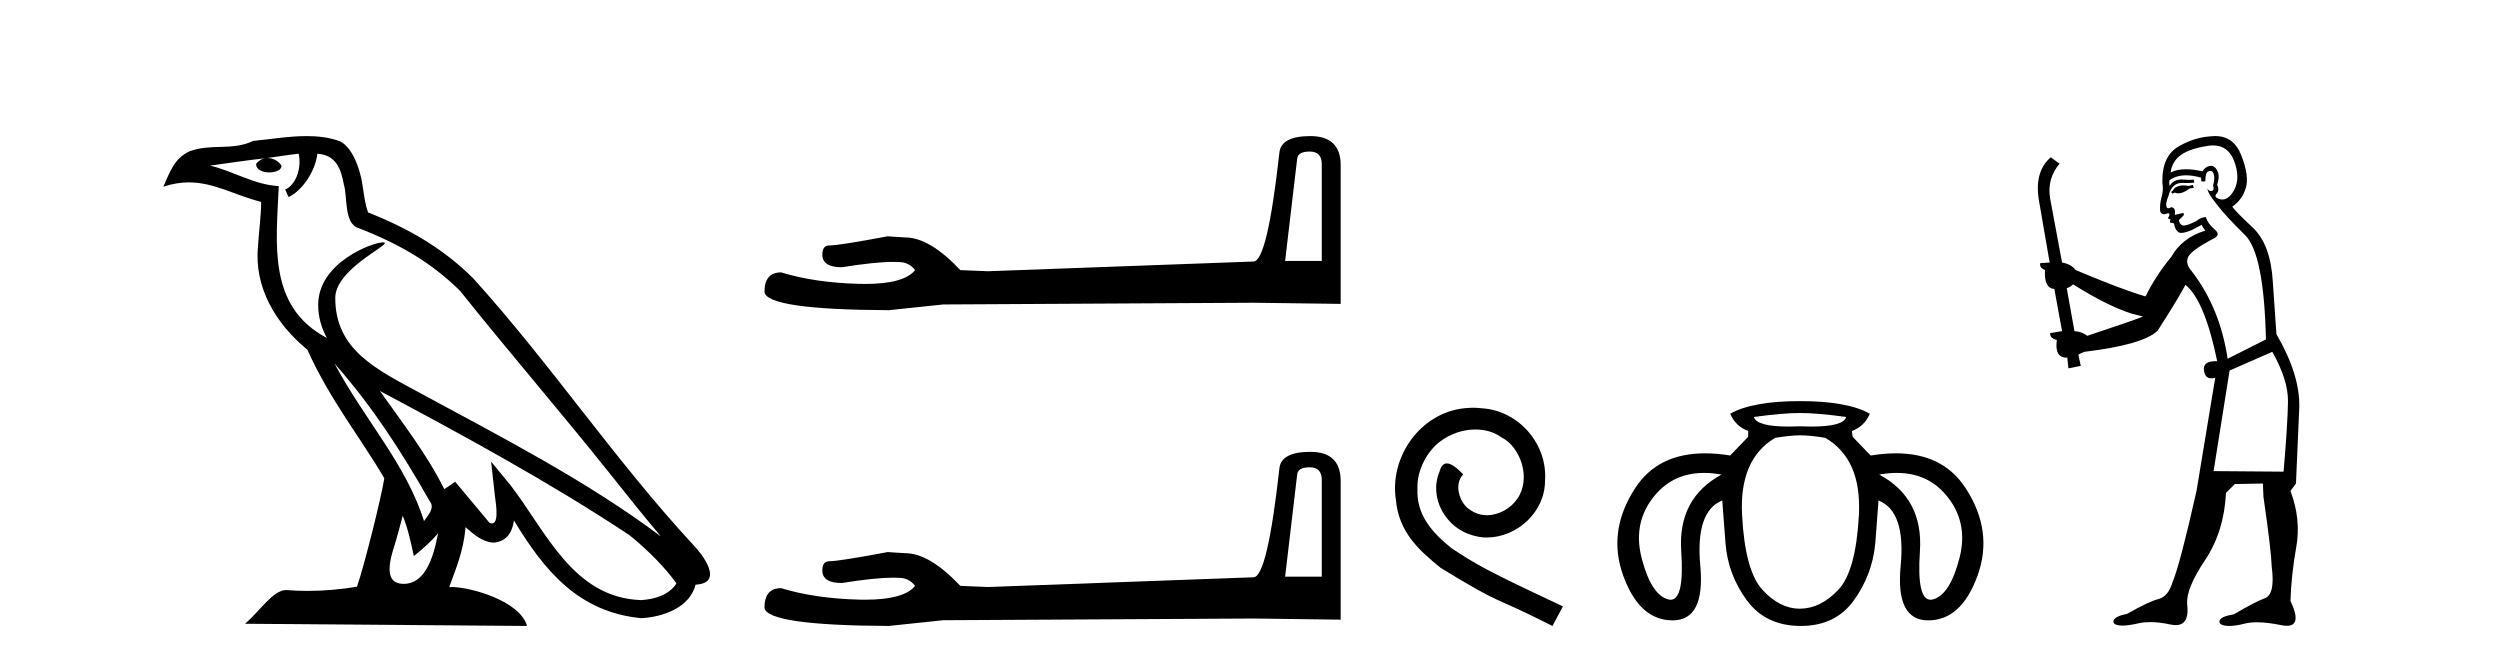
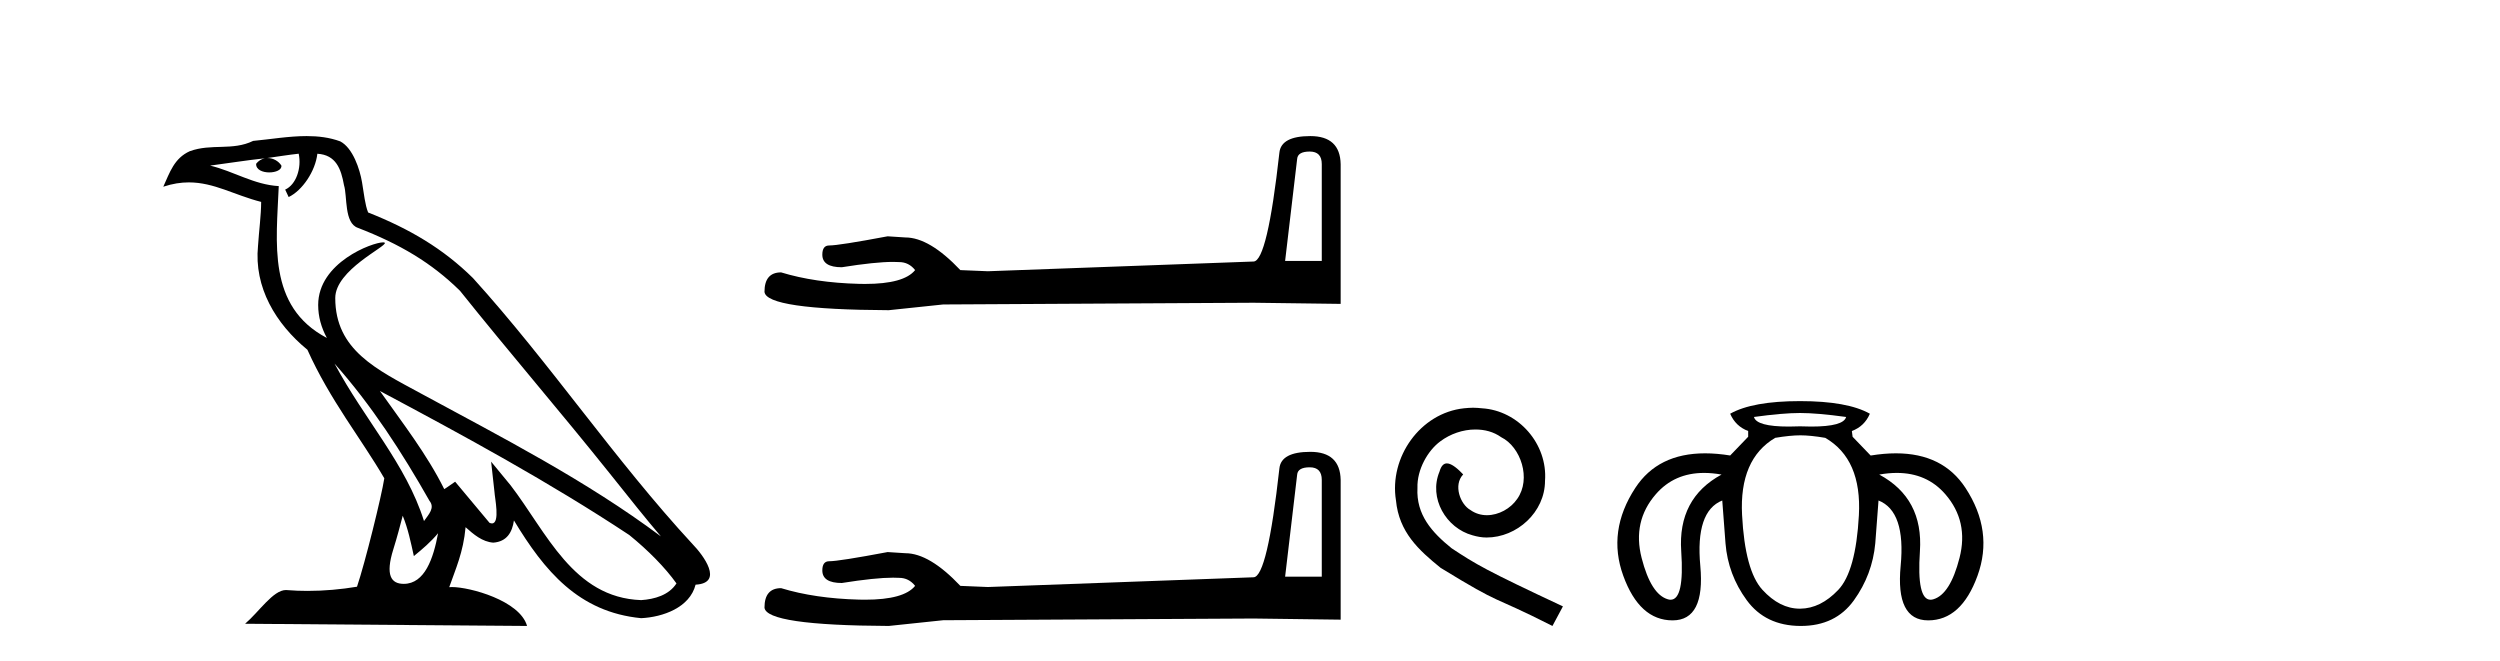
<svg xmlns="http://www.w3.org/2000/svg" width="155.0" height="41.0">
  <path d="M 20.74 22.54 L 20.74 22.54 C 23.034 25.118 24.933 28.06 26.626 31.048 C 26.982 31.486 26.582 31.888 26.288 32.305 C 25.173 28.763 22.605 26.03 20.74 22.54 ZM 18.519 9.529 C 18.71 10.422 18.358 11.451 17.681 11.755 L 17.897 12.217 C 18.743 11.815 19.555 10.612 19.676 9.532 C 20.831 9.601 21.147 10.47 21.327 11.479 C 21.544 12.168 21.324 13.841 22.198 14.13 C 24.778 15.129 26.75 16.285 28.521 18.031 C 31.576 21.852 34.768 25.552 37.823 29.376 C 39.01 30.865 40.095 32.228 40.977 33.257 C 36.337 29.789 31.154 27.136 26.068 24.38 C 23.365 22.911 20.786 21.71 20.786 18.477 C 20.786 16.738 23.991 15.281 23.859 15.055 C 23.847 15.035 23.81 15.026 23.752 15.026 C 23.094 15.026 19.727 16.274 19.727 18.907 C 19.727 19.637 19.922 20.313 20.262 20.944 C 20.256 20.944 20.251 20.943 20.246 20.943 C 16.553 18.986 17.14 15.028 17.283 11.538 C 15.748 11.453 14.484 10.616 13.027 10.267 C 14.157 10.121 15.284 9.933 16.417 9.816 L 16.417 9.816 C 16.204 9.858 16.01 9.982 15.881 10.154 C 15.862 10.526 16.283 10.69 16.693 10.69 C 17.093 10.69 17.484 10.534 17.446 10.264 C 17.265 9.982 16.935 9.799 16.597 9.799 C 16.587 9.799 16.578 9.799 16.568 9.799 C 17.131 9.719 17.882 9.599 18.519 9.529 ZM 24.969 31.976 C 25.3 32.78 25.471 33.632 25.659 34.476 C 26.197 34.04 26.718 33.593 27.16 33.06 L 27.16 33.06 C 26.872 34.623 26.335 36.199 25.034 36.199 C 24.246 36.199 23.881 35.667 24.387 34.054 C 24.625 33.293 24.814 32.566 24.969 31.976 ZM 23.555 24.242 L 23.555 24.242 C 28.821 27.047 34.035 29.879 39.015 33.171 C 40.188 34.122 41.233 35.181 41.941 36.172 C 41.472 36.901 40.578 37.152 39.752 37.207 C 35.537 37.06 33.887 32.996 31.66 30.093 L 30.449 28.622 L 30.658 30.507 C 30.672 30.846 31.02 32.452 30.502 32.452 C 30.458 32.452 30.407 32.44 30.35 32.415 L 28.219 29.865 C 27.992 30.015 27.777 30.186 27.542 30.325 C 26.485 28.187 24.938 26.196 23.555 24.242 ZM 19.011 8.437 C 17.904 8.437 16.77 8.636 15.695 8.736 C 14.413 9.361 13.114 8.884 11.77 9.373 C 10.798 9.809 10.526 10.693 10.124 11.576 C 10.697 11.386 11.217 11.308 11.708 11.308 C 13.275 11.308 14.536 12.097 16.192 12.518 C 16.189 13.349 16.059 14.292 15.997 15.242 C 15.74 17.816 17.097 20.076 19.059 21.685 C 20.464 24.814 22.408 27.214 23.827 29.655 C 23.658 30.752 22.637 34.89 22.134 36.376 C 21.149 36.542 20.096 36.636 19.062 36.636 C 18.644 36.636 18.23 36.62 17.824 36.588 C 17.792 36.584 17.761 36.582 17.729 36.582 C 16.931 36.582 16.054 37.945 15.194 38.673 L 32.678 38.809 C 32.232 37.233 29.125 36.397 28.021 36.397 C 27.958 36.397 27.901 36.399 27.852 36.405 C 28.241 35.29 28.727 34.243 28.866 32.686 C 29.354 33.123 29.901 33.595 30.584 33.644 C 31.419 33.582 31.758 33.011 31.864 32.267 C 33.756 35.396 35.871 37.951 39.752 38.327 C 41.093 38.261 42.764 37.675 43.126 36.25 C 44.905 36.149 43.6 34.416 42.94 33.737 C 38.1 28.498 34.104 22.517 29.322 17.238 C 27.48 15.421 25.4 14.192 22.824 13.173 C 22.632 12.702 22.569 12.032 22.445 11.295 C 22.309 10.491 21.879 9.174 21.095 8.765 C 20.427 8.519 19.724 8.437 19.011 8.437 Z" style="fill:#000000;stroke:none" />
  <path d="M 81.204 9.396 Q 81.95 9.396 81.95 10.177 L 81.95 16.178 L 79.677 16.178 L 80.423 9.857 Q 80.458 9.396 81.204 9.396 ZM 81.239 8.437 Q 79.428 8.437 79.322 9.467 Q 78.576 16.178 77.724 16.214 L 61.247 16.817 L 59.542 16.746 Q 57.625 14.722 56.133 14.722 Q 55.601 14.687 55.033 14.651 Q 52.014 15.219 51.411 15.219 Q 50.984 15.219 50.984 15.788 Q 50.984 16.569 52.192 16.569 Q 54.265 16.238 55.372 16.238 Q 55.573 16.238 55.743 16.249 Q 56.346 16.249 56.737 16.746 Q 56.045 17.604 53.638 17.604 Q 53.452 17.604 53.257 17.599 Q 50.523 17.528 48.428 16.888 Q 47.398 16.888 47.398 18.096 Q 47.504 19.197 55.104 19.232 L 58.477 18.877 L 77.724 18.77 L 83.121 18.841 L 83.121 10.177 Q 83.086 8.437 81.239 8.437 Z" style="fill:#000000;stroke:none" />
  <path d="M 81.204 28.973 Q 81.95 28.973 81.95 29.754 L 81.95 35.755 L 79.677 35.755 L 80.423 29.435 Q 80.458 28.973 81.204 28.973 ZM 81.239 28.014 Q 79.428 28.014 79.322 29.044 Q 78.576 35.755 77.724 35.791 L 61.247 36.395 L 59.542 36.324 Q 57.625 34.299 56.133 34.299 Q 55.601 34.264 55.033 34.228 Q 52.014 34.797 51.411 34.797 Q 50.984 34.797 50.984 35.365 Q 50.984 36.146 52.192 36.146 Q 54.265 35.816 55.372 35.816 Q 55.573 35.816 55.743 35.826 Q 56.346 35.826 56.737 36.324 Q 56.045 37.181 53.638 37.181 Q 53.452 37.181 53.257 37.176 Q 50.523 37.105 48.428 36.466 Q 47.398 36.466 47.398 37.673 Q 47.504 38.774 55.104 38.809 L 58.477 38.454 L 77.724 38.348 L 83.121 38.419 L 83.121 29.754 Q 83.086 28.014 81.239 28.014 Z" style="fill:#000000;stroke:none" />
  <path d="M 91.332 25.279 C 91.144 25.279 90.957 25.297 90.769 25.314 C 88.052 25.604 86.122 28.354 86.549 31.019 C 86.737 33.001 87.967 34.111 89.317 35.205 C 93.331 37.665 92.204 36.759 96.252 38.809 L 96.901 37.596 C 92.084 35.341 91.503 34.983 90 33.992 C 88.77 33.001 87.796 31.908 87.882 30.251 C 87.847 29.106 88.531 27.927 89.299 27.364 C 89.914 26.902 90.7 26.629 91.469 26.629 C 92.05 26.629 92.596 26.766 93.075 27.107 C 94.288 27.705 94.954 29.687 94.066 30.934 C 93.656 31.532 92.921 31.942 92.186 31.942 C 91.828 31.942 91.469 31.839 91.161 31.617 C 90.547 31.276 90.085 30.08 90.717 29.414 C 90.427 29.106 90.017 28.73 89.709 28.73 C 89.504 28.73 89.351 28.884 89.248 29.243 C 88.565 30.883 89.658 32.745 91.298 33.189 C 91.589 33.274 91.879 33.326 92.169 33.326 C 94.049 33.326 95.791 31.754 95.791 29.807 C 95.962 27.534 94.151 25.45 91.879 25.314 C 91.708 25.297 91.52 25.279 91.332 25.279 Z" style="fill:#000000;stroke:none" />
  <path d="M 111.602 25.606 Q 112.673 25.606 114.459 25.852 Q 114.305 26.447 112.298 26.447 Q 111.974 26.447 111.602 26.432 Q 111.23 26.447 110.906 26.447 Q 108.898 26.447 108.745 25.852 Q 110.53 25.606 111.602 25.606 ZM 105.653 29.321 Q 106.167 29.321 106.736 29.423 Q 104.012 30.896 104.236 34.178 Q 104.44 37.183 103.577 37.183 Q 103.498 37.183 103.41 37.157 Q 102.361 36.856 101.78 34.59 Q 101.2 32.325 102.662 30.64 Q 103.806 29.321 105.653 29.321 ZM 117.603 29.321 Q 119.465 29.321 120.609 30.64 Q 122.071 32.325 121.49 34.59 Q 120.91 36.856 119.861 37.157 Q 119.773 37.183 119.693 37.183 Q 118.83 37.183 119.035 34.178 Q 119.258 30.896 116.513 29.423 Q 117.086 29.321 117.603 29.321 ZM 111.624 26.99 Q 112.249 26.99 113.164 27.146 Q 115.441 28.463 115.251 31.945 Q 115.062 35.428 113.968 36.577 Q 112.874 37.727 111.613 37.738 Q 111.601 37.738 111.589 37.738 Q 110.342 37.738 109.269 36.566 Q 108.187 35.383 108.008 31.923 Q 107.829 28.463 110.062 27.146 Q 110.999 26.99 111.624 26.99 ZM 111.602 24.869 Q 108.655 24.869 107.271 25.651 Q 107.606 26.432 108.387 26.722 L 108.387 27.079 L 107.271 28.24 Q 106.445 28.106 105.715 28.106 Q 102.791 28.106 101.39 30.249 Q 99.637 32.928 100.642 35.695 Q 101.646 38.463 103.7 38.463 Q 105.731 38.463 105.419 35.082 Q 105.106 31.7 106.78 31.03 L 106.981 33.686 Q 107.137 35.628 108.298 37.213 Q 109.459 38.798 111.624 38.809 Q 111.639 38.809 111.654 38.809 Q 113.797 38.809 114.939 37.224 Q 116.088 35.628 116.267 33.686 L 116.468 31.03 Q 118.164 31.7 117.841 35.082 Q 117.517 38.463 119.548 38.463 Q 121.602 38.463 122.606 35.695 Q 123.611 32.928 121.859 30.249 Q 120.457 28.106 117.548 28.106 Q 116.821 28.106 115.999 28.24 L 115.977 28.24 L 114.861 27.079 L 114.816 26.722 Q 115.597 26.432 115.932 25.651 Q 114.548 24.869 111.602 24.869 Z" style="fill:#000000;stroke:none" />
-   <path d="M 135.962 11.461 L 135.705 11.53 Q 135.526 11.495 135.372 11.495 Q 135.219 11.495 135.091 11.53 Q 134.834 11.615 134.783 11.717 Q 134.732 11.82 134.612 11.905 L 134.698 12.008 L 134.834 11.94 Q 134.942 11.988 135.063 11.988 Q 135.366 11.988 135.757 11.683 L 136.013 11.649 L 135.962 11.461 ZM 137.21 9.016 Q 138.133 9.016 138.507 9.958 Q 138.917 11.017 138.524 11.769 Q 138.196 12.37 137.781 12.37 Q 137.677 12.37 137.567 12.332 Q 137.277 12.23 137.397 12.042 Q 137.636 11.82 137.465 11.461 Q 137.636 10.915 137.499 10.658 Q 137.362 10.283 137.078 10.283 Q 136.974 10.283 136.85 10.334 Q 136.628 10.47 136.56 10.624 Q 135.986 10.494 135.53 10.494 Q 134.965 10.494 134.578 10.693 Q 134.663 10.009 135.227 9.599 Q 135.791 9.206 136.935 9.036 Q 137.078 9.016 137.21 9.016 ZM 128.531 17.628 Q 130.649 18.96 132.135 19.438 L 132.87 19.626 Q 132.135 19.917 129.402 20.822 Q 129.112 20.566 128.616 20.532 L 128.138 17.867 Q 128.36 17.799 128.531 17.628 ZM 137.049 10.595 Q 137.194 10.595 137.243 10.778 Q 137.345 11.068 137.209 11.495 Q 137.311 11.82 137.123 11.837 Q 137.092 11.842 137.064 11.842 Q 136.913 11.842 136.884 11.683 L 136.884 11.683 Q 136.799 11.871 137.414 12.64 Q 138.012 13.426 139.19 14.57 Q 140.369 15.732 140.488 21.044 L 138.114 22.24 Q 137.636 19.08 135.893 16.825 Q 135.466 16.347 135.671 15.92 Q 135.893 15.51 137.14 14.843 Q 137.755 14.587 137.311 14.228 Q 136.884 13.87 136.765 13.46 Q 136.474 13.46 136.15 13.716 Q 135.613 13.984 135.392 13.984 Q 135.345 13.984 135.313 13.972 Q 135.125 13.904 135.091 13.648 L 135.347 13.391 Q 135.466 13.289 135.347 13.204 L 134.834 13.323 Q 134.92 12.879 134.612 12.845 Q 134.505 12.914 134.435 12.914 Q 134.35 12.914 134.322 12.811 Q 134.254 12.589 134.441 12.162 Q 134.544 11.752 134.766 11.53 Q 134.971 11.34 135.292 11.34 Q 135.319 11.34 135.347 11.342 Q 135.466 11.347 135.584 11.347 Q 135.819 11.347 136.047 11.325 L 136.013 11.137 Q 135.885 11.154 135.735 11.154 Q 135.586 11.154 135.415 11.137 Q 135.336 11.128 135.262 11.128 Q 134.763 11.128 134.51 11.53 Q 134.476 11.273 134.51 11.171 Q 134.942 10.869 135.545 10.869 Q 135.968 10.869 136.474 11.017 L 136.474 11.239 Q 136.551 11.256 136.615 11.256 Q 136.679 11.256 136.73 11.239 Q 136.73 10.693 136.918 10.624 Q 136.991 10.595 137.049 10.595 ZM 140.881 21.813 Q 141.872 23.555 141.855 24.905 Q 141.838 26.254 141.582 29.243 L 137.243 29.209 L 138.234 22.974 L 140.881 21.813 ZM 137.357 8.437 Q 137.326 8.437 137.294 8.438 Q 136.115 8.472 135.125 9.053 Q 134.031 9.633 134.066 11.325 Q 134.151 11.786 134.014 12.23 Q 133.895 12.657 133.929 13.101 Q 134.002 13.284 134.163 13.284 Q 134.227 13.284 134.305 13.255 Q 134.384 13.22 134.432 13.22 Q 134.548 13.22 134.476 13.426 Q 134.407 13.46 134.441 13.545 Q 134.464 13.591 134.517 13.591 Q 134.544 13.591 134.578 13.579 L 134.578 13.579 Q 134.482 13.82 134.626 13.82 Q 134.636 13.82 134.646 13.819 Q 134.66 13.817 134.673 13.817 Q 134.802 13.817 134.817 13.972 Q 134.834 14.16 135.022 14.365 Q 135.096 14.439 135.246 14.439 Q 135.479 14.439 135.893 14.263 L 136.508 13.938 Q 136.56 14.092 136.73 14.297 Q 135.278 14.741 134.612 15.937 Q 133.639 17.115 133.024 18.379 Q 131.555 17.952 128.685 16.74 Q 128.429 16.381 127.848 16.278 L 127.113 12.332 Q 126.891 11.102 127.694 10.146 L 127.147 9.753 Q 126.088 10.658 126.43 12.52 L 127.079 16.278 L 126.498 16.312 Q 126.43 16.603 126.789 16.74 Q 126.72 17.867 127.37 17.918 L 127.848 20.532 Q 127.472 20.6 127.113 20.651 Q 127.079 20.976 127.523 21.078 Q 127.374 22.173 128.126 22.173 Q 128.149 22.173 128.172 22.172 L 128.241 22.838 L 129.009 22.684 L 128.856 21.984 Q 129.044 21.881 129.231 21.813 Q 132.904 21.369 133.775 20.498 Q 134.954 18.67 135.5 17.662 Q 136.696 18.636 137.465 22.394 Q 137.417 22.392 137.372 22.392 Q 136.564 22.392 136.645 22.974 Q 136.712 23.456 137.103 23.456 Q 137.212 23.456 137.345 23.419 L 137.345 23.419 L 136.184 30.439 Q 135.159 35 134.698 36.093 Q 134.441 36.964 133.844 37.135 Q 133.229 37.289 131.879 38.058 Q 131.128 38.211 131.042 38.468 Q 130.974 38.724 131.401 38.775 Q 131.489 38.786 131.595 38.786 Q 131.983 38.786 132.614 38.639 Q 132.935 38.57 133.316 38.57 Q 133.888 38.57 134.595 38.724 Q 134.758 38.756 134.895 38.756 Q 135.765 38.756 135.603 37.443 Q 135.535 36.486 136.713 34.727 Q 137.892 32.967 138.012 30.559 L 138.558 30.012 L 140.3 29.978 L 140.335 30.815 Q 140.813 34.095 140.847 35.137 Q 141.069 36.828 140.437 37.084 Q 139.788 37.323 138.49 38.092 Q 137.721 38.211 137.619 38.468 Q 137.533 38.724 137.977 38.792 Q 138.084 38.809 138.214 38.809 Q 138.605 38.809 139.207 38.656 Q 139.523 38.582 139.933 38.582 Q 140.567 38.582 141.428 38.758 Q 141.628 38.799 141.783 38.799 Q 142.744 38.799 142.009 37.255 Q 142.06 35.649 142.367 33.924 Q 142.675 32.199 142.009 30.439 L 142.35 29.978 L 142.555 25.263 Q 142.607 23.231 141.138 20.72 Q 141.069 19.797 140.915 17.474 Q 140.779 15.134 139.651 14.092 Q 138.524 13.033 138.404 12.811 Q 139.036 12.367 139.241 11.649 Q 139.463 10.915 138.968 9.651 Q 138.503 8.437 137.357 8.437 Z" style="fill:#000000;stroke:none" />
</svg>